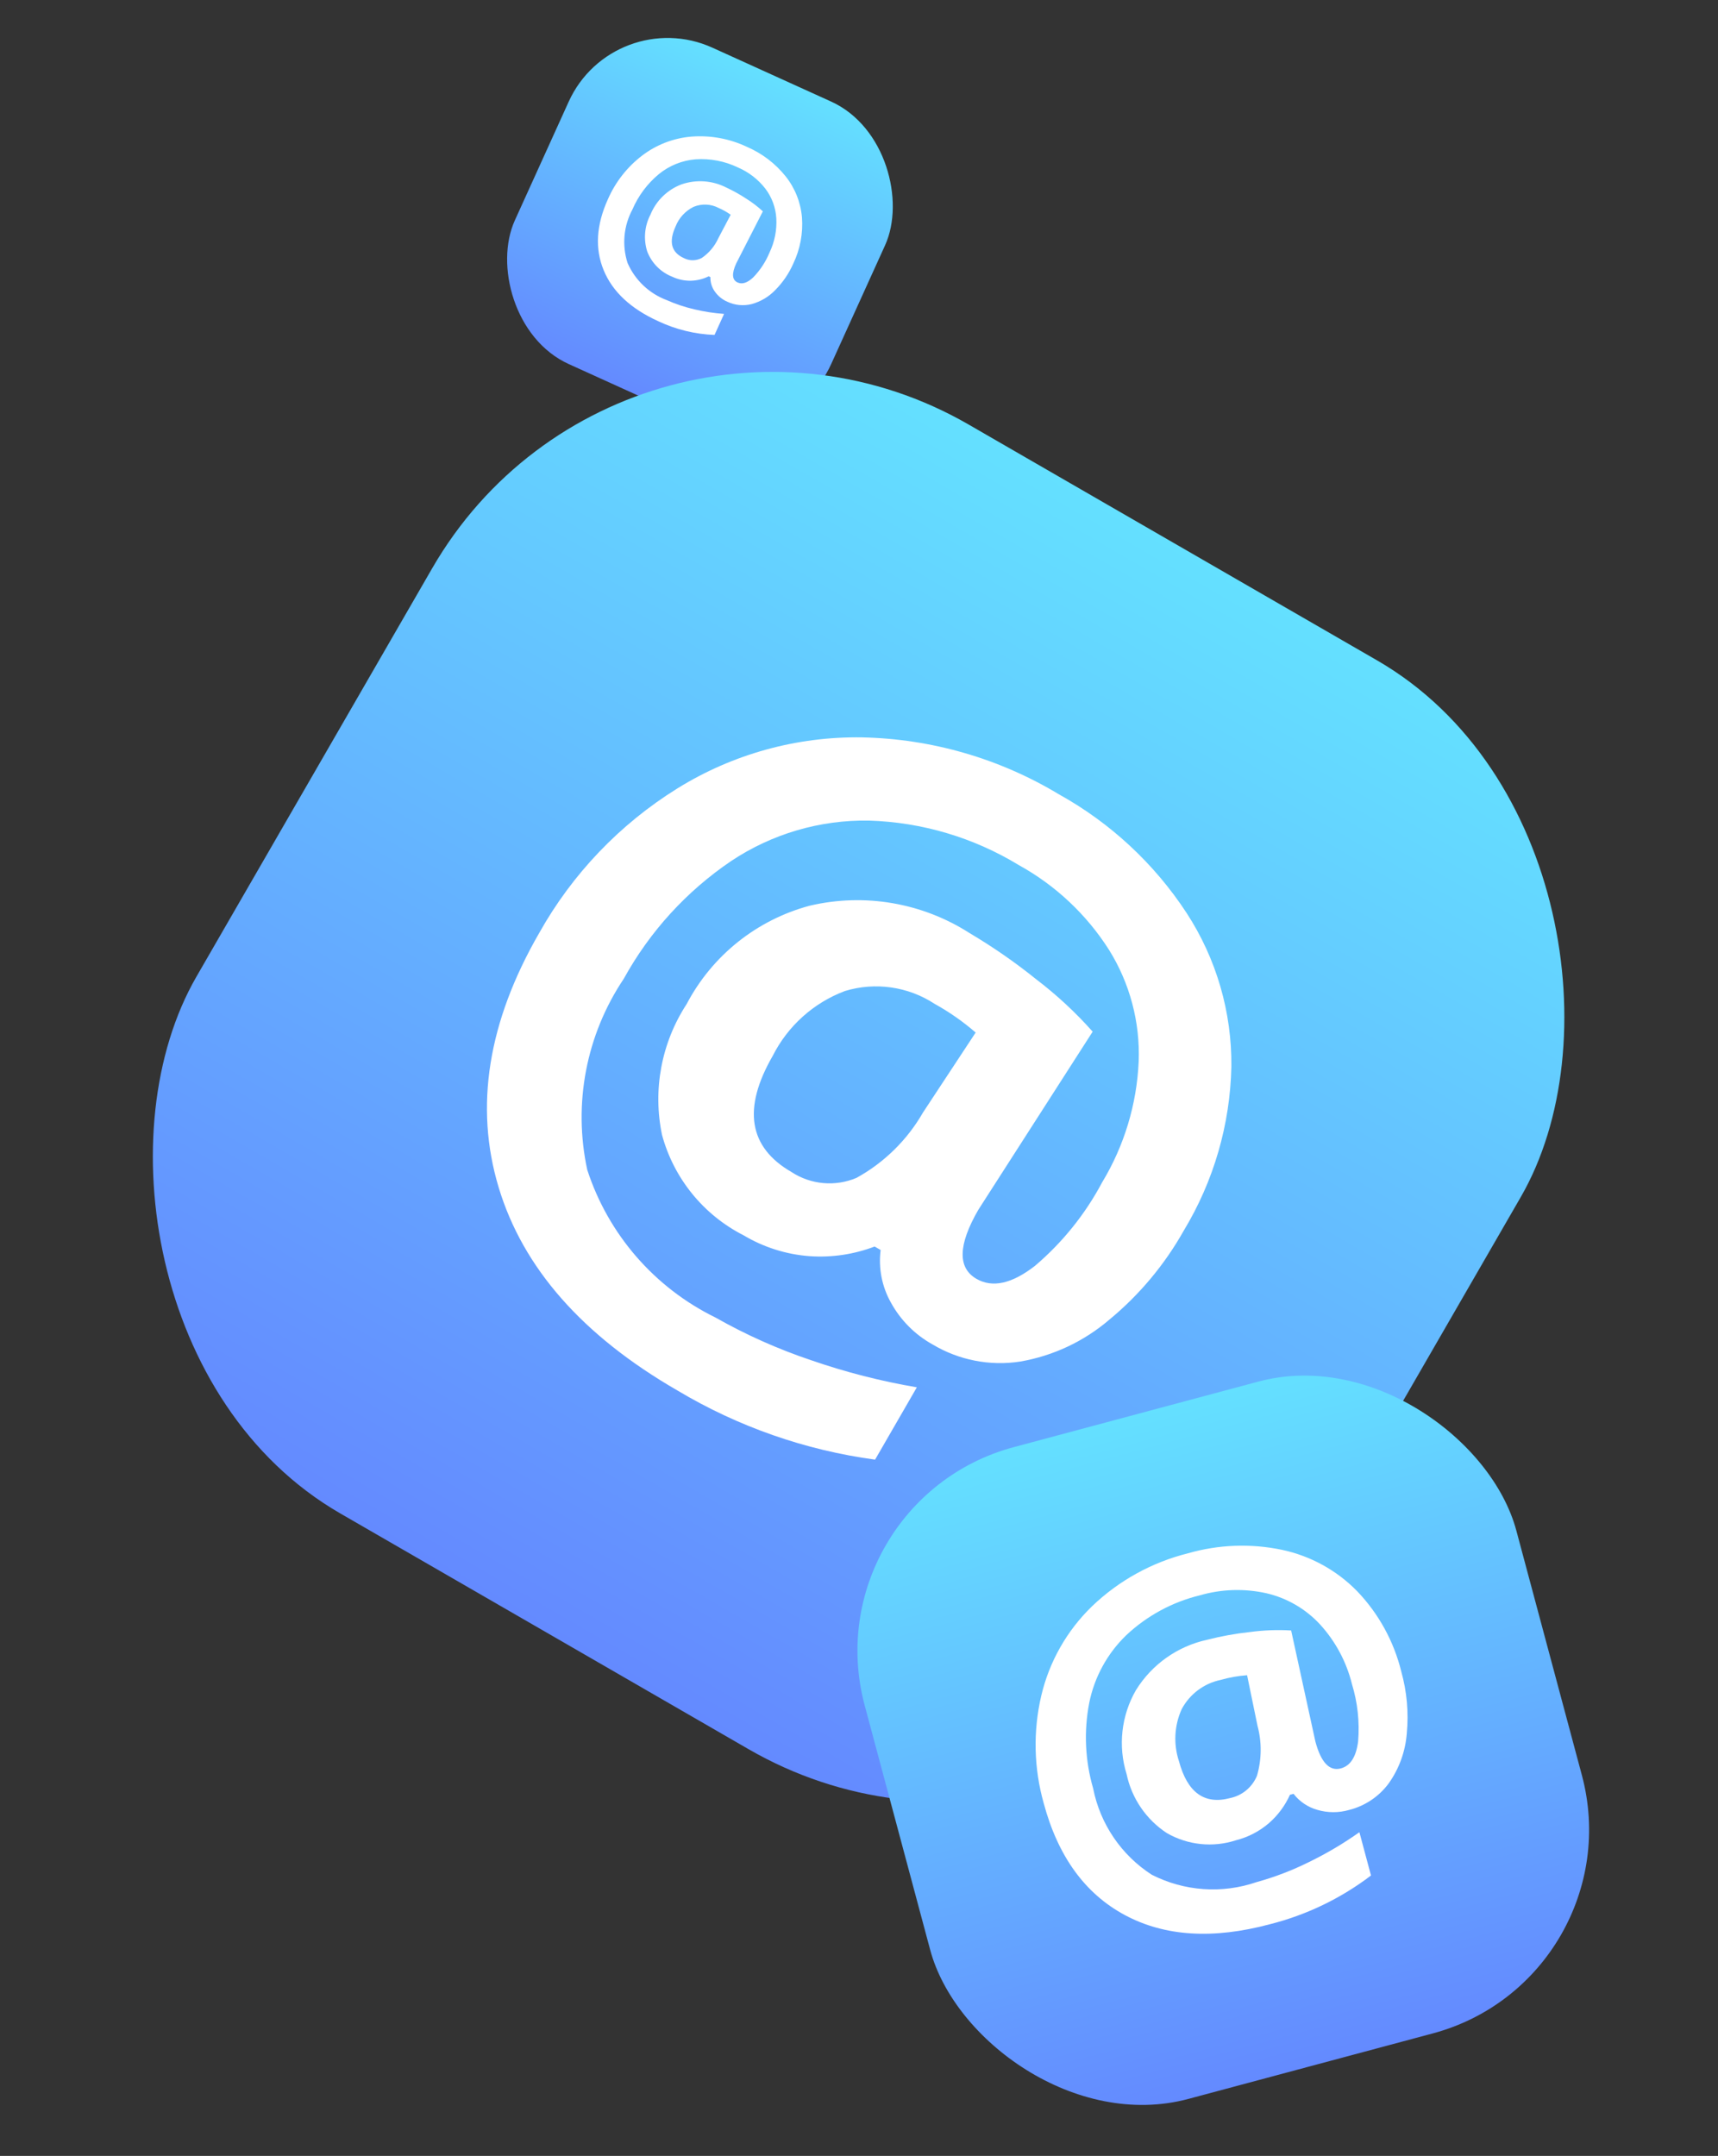
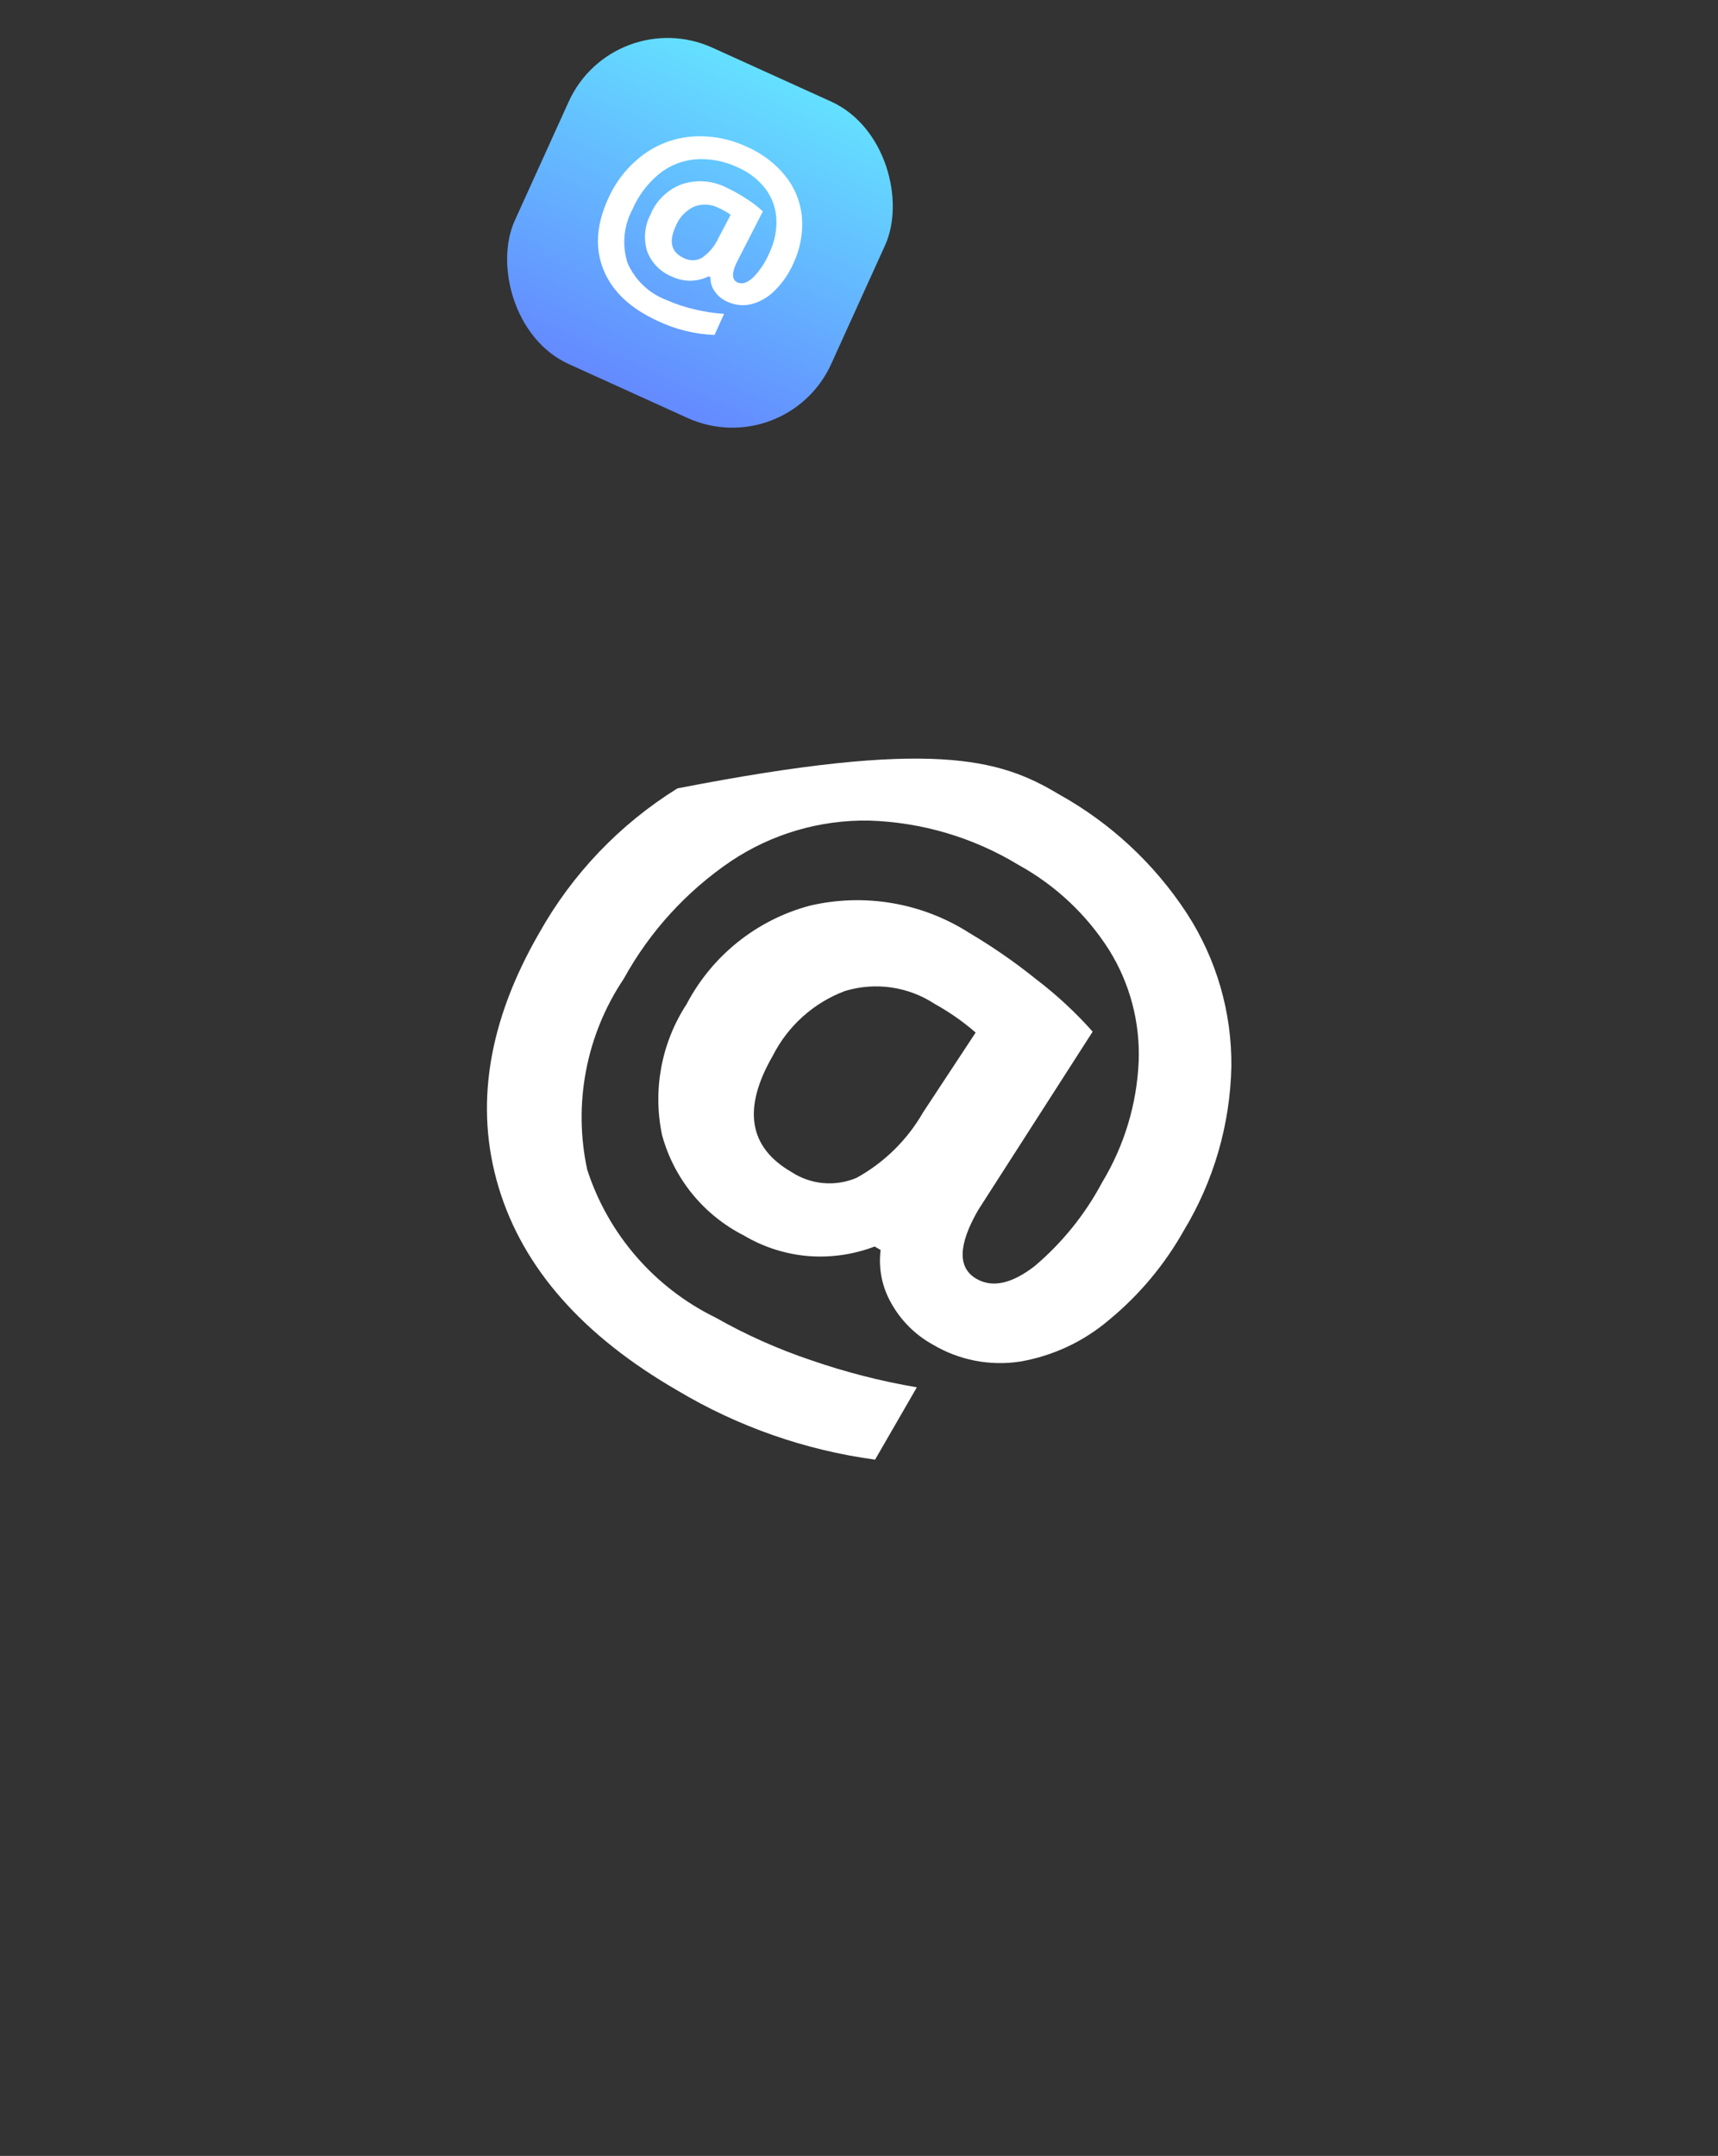
<svg xmlns="http://www.w3.org/2000/svg" width="369" height="463" viewBox="0 0 369 463" fill="none">
  <rect x="0" y="0" width="369" height="463" fill="#333333" stroke="none" />
  <rect x="131.783" y="0.606" width="74.624" height="74.624" rx="23.32" transform="rotate(24.41 131.783 0.606)" fill="url(#paint0_linear_5108_49912)" />
  <path fill-rule="evenodd" clip-rule="evenodd" d="M168.716 37.837C170.738 40.365 171.967 43.435 172.247 46.66C172.508 50.085 171.865 53.519 170.382 56.617C169.45 58.735 168.135 60.662 166.503 62.303C165.128 63.735 163.391 64.77 161.476 65.296C159.713 65.748 157.847 65.57 156.201 64.792C155.109 64.319 154.172 63.547 153.5 62.565C152.875 61.672 152.554 60.602 152.585 59.512L152.211 59.342C151.031 59.928 149.739 60.251 148.423 60.288C147.036 60.32 145.66 60.029 144.405 59.438C141.916 58.465 139.955 56.483 139.006 53.984C138.185 51.37 138.435 48.536 139.702 46.106C140.927 43.093 143.356 40.728 146.402 39.585C149.566 38.506 153.032 38.756 156.008 40.278C157.466 40.959 158.874 41.744 160.22 42.626C161.516 43.428 162.732 44.353 163.85 45.388L158.121 56.581C157.13 58.764 157.228 60.124 158.414 60.662C159.412 61.115 160.539 60.748 161.793 59.559C163.28 58.023 164.463 56.22 165.278 54.244C166.375 51.952 166.878 49.421 166.741 46.883C166.603 44.553 165.769 42.318 164.348 40.466C162.814 38.505 160.811 36.961 158.525 35.976C155.693 34.61 152.555 34.003 149.419 34.213C146.521 34.445 143.763 35.555 141.511 37.394C139.047 39.435 137.104 42.034 135.841 44.975C133.943 48.504 133.563 52.654 134.787 56.47C136.402 60.167 139.447 63.05 143.227 64.46C145.12 65.302 147.09 65.96 149.109 66.425C151.215 66.931 153.358 67.262 155.518 67.415L153.47 71.929C149.288 71.775 145.182 70.775 141.398 68.989C135.469 66.299 131.554 62.642 129.654 58.018C127.753 53.395 128.063 48.308 130.582 42.757C132.197 39.075 134.718 35.862 137.911 33.418C140.985 31.069 144.67 29.652 148.526 29.337C152.634 29.021 156.754 29.787 160.474 31.558C163.69 32.95 166.519 35.105 168.716 37.837ZM150.744 55.391C152.293 54.328 153.52 52.86 154.293 51.148L156.943 46.117C156.134 45.544 155.268 45.056 154.357 44.662C152.689 43.787 150.718 43.699 148.977 44.42C147.196 45.298 145.808 46.812 145.09 48.664C143.597 51.954 144.192 54.208 146.876 55.426C148.091 56.059 149.541 56.045 150.744 55.391Z" fill="white" />
-   <rect x="135" y="49" width="270" height="270" rx="84.375" transform="rotate(30 135 49)" fill="url(#paint1_linear_5108_49912)" />
-   <path fill-rule="evenodd" clip-rule="evenodd" d="M254.871 196.082C261.262 205.898 264.605 217.387 264.478 229.099C264.211 241.524 260.684 253.66 254.252 264.293C250.15 271.592 244.736 278.07 238.28 283.401C232.823 288.076 226.204 291.187 219.122 292.407C212.614 293.413 205.958 292.113 200.305 288.733C196.538 286.646 193.438 283.536 191.365 279.761C189.427 276.327 188.649 272.359 189.146 268.447L187.858 267.703C183.405 269.398 178.636 270.105 173.883 269.775C168.878 269.401 164.028 267.869 159.717 265.299C151.096 260.915 144.732 253.089 142.197 243.756C140.16 234.052 142.061 223.936 147.481 215.633C152.954 205.213 162.533 197.555 173.903 194.511C185.676 191.741 198.07 193.863 208.251 200.392C213.262 203.359 218.054 206.682 222.59 210.334C226.974 213.677 231.025 217.435 234.687 221.557L210.113 259.842C205.776 267.354 205.648 272.287 209.728 274.643C213.165 276.627 217.351 275.699 222.287 271.861C228.182 266.855 233.076 260.778 236.708 253.95C241.465 246.083 244.169 237.146 244.572 227.962C244.893 219.522 242.679 211.179 238.214 204.01C233.382 196.408 226.716 190.142 218.829 185.789C209.114 179.873 198.029 176.58 186.66 176.23C176.144 176.046 165.821 179.07 157.066 184.898C147.473 191.382 139.559 200.053 133.977 210.197C125.898 222.238 123.066 237.047 126.13 251.219C130.64 265.101 140.591 276.558 153.704 282.967C160.225 286.666 167.086 289.729 174.194 292.114C181.597 294.678 189.199 296.626 196.923 297.939L187.955 313.472C172.953 311.442 158.517 306.393 145.52 298.63C125.119 286.851 112.312 272.303 107.098 254.986C101.885 237.668 104.792 219.459 115.82 200.358C122.931 187.668 133.143 176.988 145.501 169.314C157.399 161.936 171.167 158.133 185.166 158.359C200.07 158.669 214.632 162.878 227.404 170.566C238.497 176.714 247.924 185.472 254.871 196.082ZM183.968 252.957C189.919 249.675 194.855 244.824 198.24 238.931L209.556 221.749C206.846 219.398 203.897 217.336 200.759 215.598C195.059 211.86 187.992 210.846 181.471 212.831C174.746 215.363 169.216 220.328 165.977 226.742C159.441 238.063 160.79 246.389 170.025 251.721C174.177 254.427 179.404 254.89 183.968 252.957Z" fill="white" />
-   <rect x="174" y="322.506" width="144.913" height="144.913" rx="45.285" transform="rotate(-15 174 322.506)" fill="url(#paint2_linear_5108_49912)" />
-   <path fill-rule="evenodd" clip-rule="evenodd" d="M275.313 332.833C281.464 334.133 287.093 337.224 291.49 341.718C296.104 346.534 299.371 352.479 300.966 358.955C302.179 363.282 302.582 367.795 302.156 372.268C301.859 376.113 300.527 379.807 298.303 382.957C296.215 385.809 293.195 387.842 289.767 388.704C287.546 389.342 285.189 389.338 282.969 388.692C280.93 388.124 279.129 386.914 277.833 385.24L277.062 385.447C276.015 387.78 274.474 389.858 272.545 391.537C270.503 393.294 268.081 394.553 265.47 395.214C260.534 396.822 255.149 396.267 250.645 393.687C246.189 390.777 243.071 386.217 241.977 381.009C240.1 374.978 240.829 368.436 243.989 362.965C247.405 357.446 252.914 353.548 259.256 352.162C262.284 351.386 265.363 350.829 268.471 350.493C271.404 350.098 274.367 349.987 277.321 350.161L282.525 374.017C283.73 378.514 285.554 380.435 287.996 379.78C290.053 379.229 291.29 377.289 291.706 373.958C292.044 369.821 291.595 365.658 290.382 361.688C289.202 356.897 286.836 352.479 283.503 348.84C280.422 345.515 276.416 343.19 272 342.163C267.281 341.112 262.374 341.264 257.729 342.605C251.796 344.047 246.34 347.004 241.892 351.186C237.831 355.107 235.061 360.172 233.95 365.707C232.77 371.808 233.058 378.103 234.789 384.071C236.293 391.707 240.838 398.402 247.38 402.618C254.359 406.174 262.484 406.746 269.893 404.201C273.772 403.131 277.538 401.689 281.14 399.897C284.923 398.06 288.548 395.915 291.977 393.482L294.469 402.78C288.005 407.703 280.61 411.265 272.732 413.252C260.519 416.524 250.137 415.864 241.586 411.27C233.035 406.676 227.228 398.662 224.164 387.228C222.047 379.713 221.869 371.784 223.647 364.182C225.362 356.866 229.144 350.198 234.543 344.971C240.316 339.432 247.441 335.503 255.205 333.574C261.748 331.697 268.65 331.443 275.313 332.833ZM269.99 381.326C271.003 377.822 271.035 374.108 270.083 370.587L267.857 359.771C265.936 359.908 264.035 360.244 262.184 360.775C258.602 361.52 255.536 363.817 253.814 367.046C252.223 370.559 252.008 374.541 253.214 378.205C255.029 384.982 258.701 387.63 264.229 386.149C266.832 385.6 268.992 383.792 269.99 381.326Z" fill="white" />
+   <path fill-rule="evenodd" clip-rule="evenodd" d="M254.871 196.082C261.262 205.898 264.605 217.387 264.478 229.099C264.211 241.524 260.684 253.66 254.252 264.293C250.15 271.592 244.736 278.07 238.28 283.401C232.823 288.076 226.204 291.187 219.122 292.407C212.614 293.413 205.958 292.113 200.305 288.733C196.538 286.646 193.438 283.536 191.365 279.761C189.427 276.327 188.649 272.359 189.146 268.447L187.858 267.703C183.405 269.398 178.636 270.105 173.883 269.775C168.878 269.401 164.028 267.869 159.717 265.299C151.096 260.915 144.732 253.089 142.197 243.756C140.16 234.052 142.061 223.936 147.481 215.633C152.954 205.213 162.533 197.555 173.903 194.511C185.676 191.741 198.07 193.863 208.251 200.392C213.262 203.359 218.054 206.682 222.59 210.334C226.974 213.677 231.025 217.435 234.687 221.557L210.113 259.842C205.776 267.354 205.648 272.287 209.728 274.643C213.165 276.627 217.351 275.699 222.287 271.861C228.182 266.855 233.076 260.778 236.708 253.95C241.465 246.083 244.169 237.146 244.572 227.962C244.893 219.522 242.679 211.179 238.214 204.01C233.382 196.408 226.716 190.142 218.829 185.789C209.114 179.873 198.029 176.58 186.66 176.23C176.144 176.046 165.821 179.07 157.066 184.898C147.473 191.382 139.559 200.053 133.977 210.197C125.898 222.238 123.066 237.047 126.13 251.219C130.64 265.101 140.591 276.558 153.704 282.967C160.225 286.666 167.086 289.729 174.194 292.114C181.597 294.678 189.199 296.626 196.923 297.939L187.955 313.472C172.953 311.442 158.517 306.393 145.52 298.63C125.119 286.851 112.312 272.303 107.098 254.986C101.885 237.668 104.792 219.459 115.82 200.358C122.931 187.668 133.143 176.988 145.501 169.314C200.07 158.669 214.632 162.878 227.404 170.566C238.497 176.714 247.924 185.472 254.871 196.082ZM183.968 252.957C189.919 249.675 194.855 244.824 198.24 238.931L209.556 221.749C206.846 219.398 203.897 217.336 200.759 215.598C195.059 211.86 187.992 210.846 181.471 212.831C174.746 215.363 169.216 220.328 165.977 226.742C159.441 238.063 160.79 246.389 170.025 251.721C174.177 254.427 179.404 254.89 183.968 252.957Z" fill="white" />
  <defs>
    <linearGradient id="paint0_linear_5108_49912" x1="131.783" y1="0.606" x2="131.783" y2="75.231" gradientUnits="userSpaceOnUse">
      <stop stop-color="#64E0FF" />
      <stop offset="1" stop-color="#648AFF" />
    </linearGradient>
    <linearGradient id="paint1_linear_5108_49912" x1="135" y1="49" x2="135" y2="319" gradientUnits="userSpaceOnUse">
      <stop stop-color="#64E0FF" />
      <stop offset="1" stop-color="#648AFF" />
    </linearGradient>
    <linearGradient id="paint2_linear_5108_49912" x1="174" y1="322.506" x2="174" y2="467.42" gradientUnits="userSpaceOnUse">
      <stop stop-color="#64E0FF" />
      <stop offset="1" stop-color="#648AFF" />
    </linearGradient>
  </defs>
</svg>